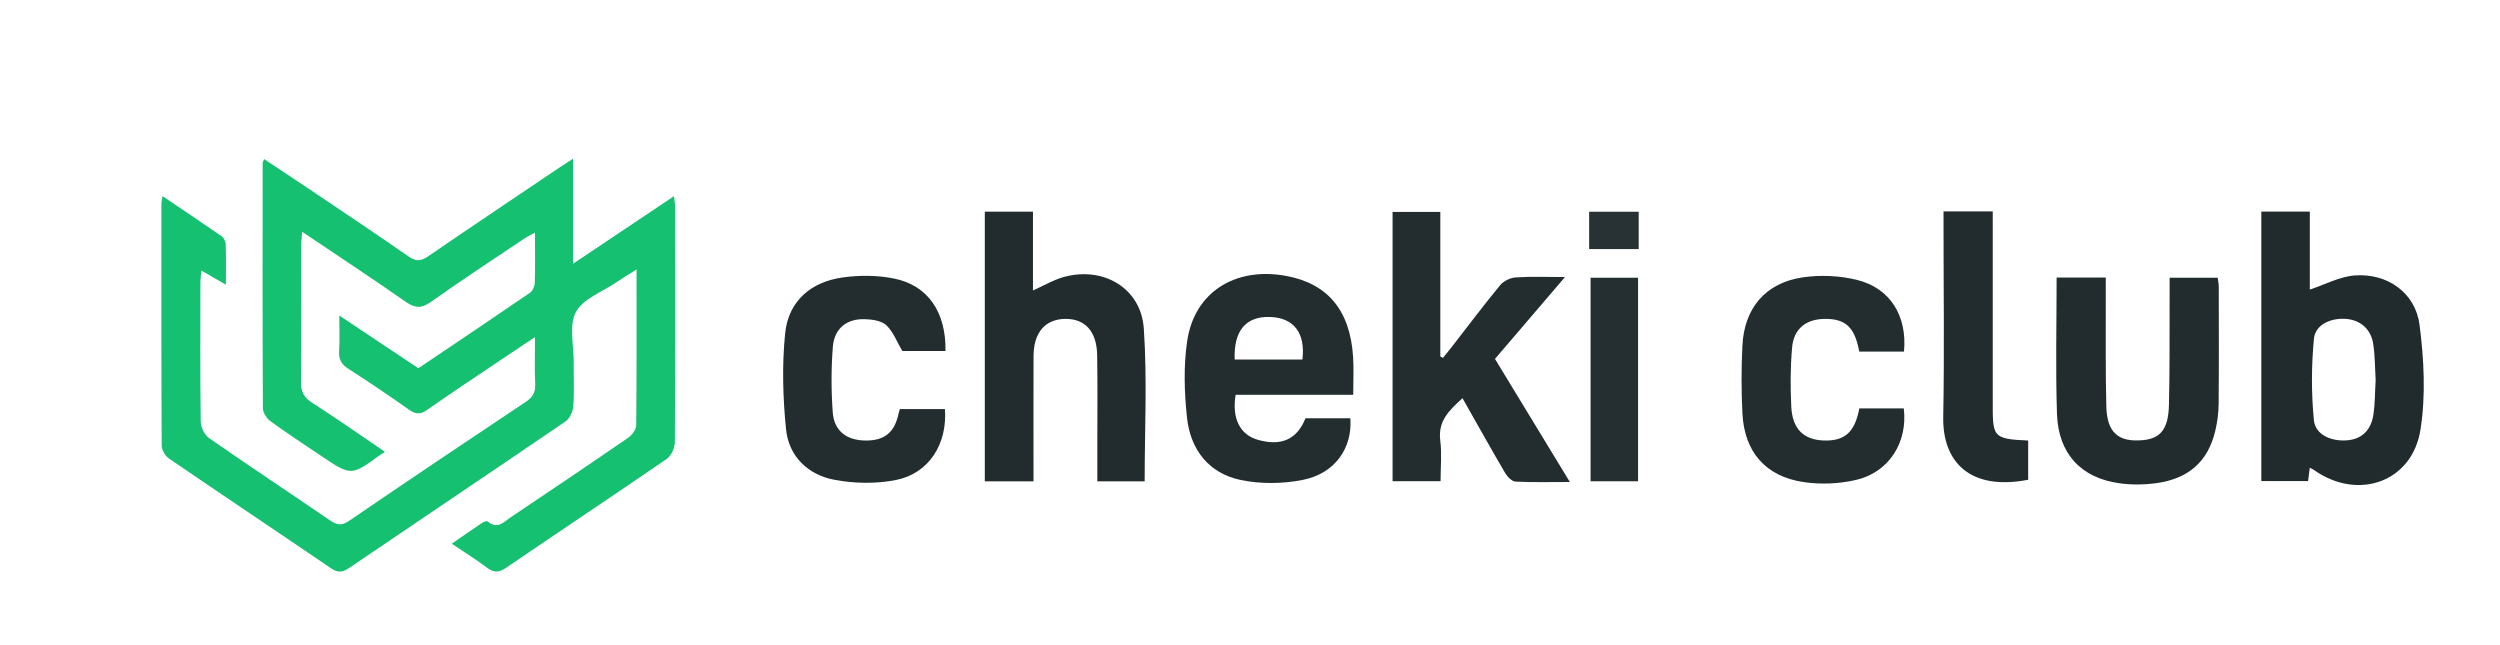
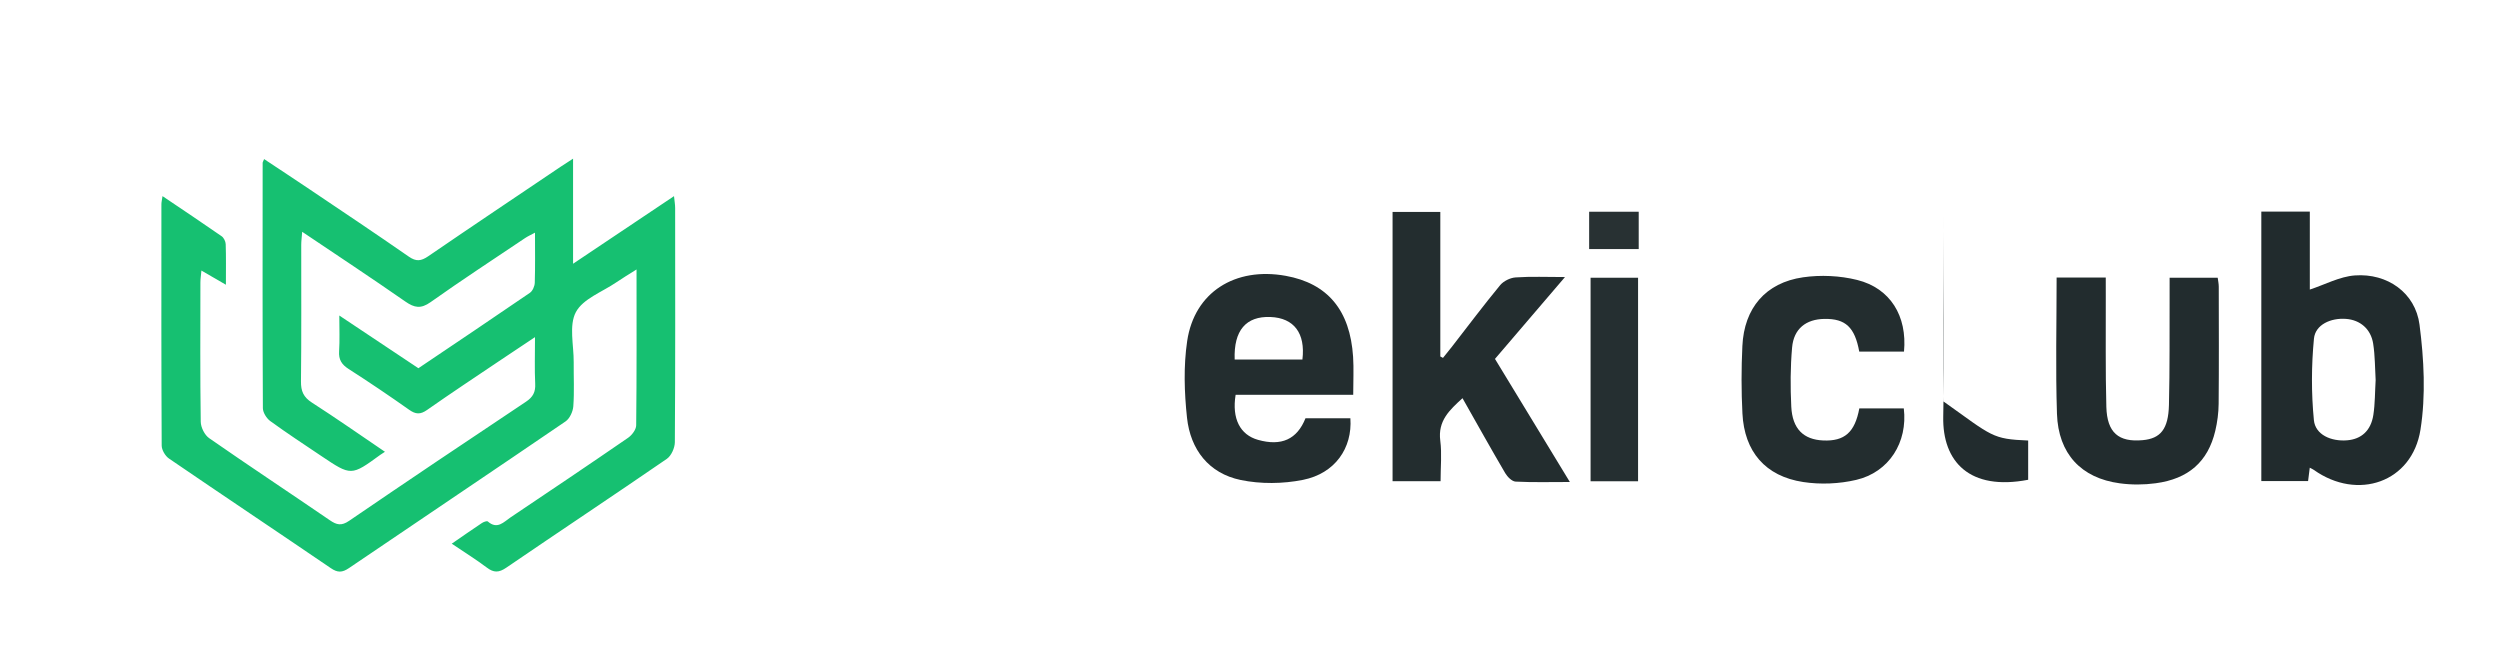
<svg xmlns="http://www.w3.org/2000/svg" version="1.1" id="Layer_1" x="0px" y="0px" width="221px" height="57px" viewBox="375.5 463.5 221 57" enable-background="new 375.5 463.5 221 57" xml:space="preserve">
  <path fill="#16C071" d="M389.866,480.837c1.83,1.234,3.539,2.373,5.225,3.545c0.193,0.135,0.353,0.458,0.361,0.698  c0.038,1.125,0.018,2.252,0.018,3.592c-0.789-0.458-1.419-0.823-2.164-1.255c-0.04,0.454-0.09,0.762-0.09,1.068  c-0.005,4.1-0.029,8.2,0.03,12.301c0.007,0.496,0.344,1.17,0.746,1.449c3.529,2.455,7.117,4.825,10.665,7.254  c0.603,0.414,1.024,0.517,1.698,0.057c5.19-3.545,10.411-7.049,15.644-10.535c0.615-0.41,0.85-0.851,0.813-1.585  c-0.062-1.293-0.017-2.591-0.017-4.124c-1.087,0.726-2.046,1.358-2.999,2c-2.187,1.473-4.387,2.925-6.544,4.439  c-0.598,0.419-1.007,0.39-1.584-0.018c-1.755-1.239-3.538-2.445-5.348-3.604c-0.62-0.398-0.892-0.829-0.843-1.571  c0.064-0.968,0.018-1.946,0.018-3.156c2.392,1.595,4.658,3.105,6.991,4.66c3.289-2.216,6.586-4.424,9.859-6.668  c0.24-0.165,0.42-0.583,0.43-0.891c0.044-1.419,0.019-2.84,0.019-4.425c-0.355,0.192-0.628,0.313-0.873,0.476  c-2.795,1.877-5.614,3.72-8.359,5.667c-0.859,0.609-1.425,0.504-2.227-0.053c-2.958-2.06-5.968-4.046-9.122-6.168  c-0.036,0.493-0.083,0.829-0.083,1.165c-0.005,4.019,0.023,8.039-0.023,12.058c-0.011,0.866,0.224,1.4,0.969,1.877  c2.14,1.375,4.225,2.836,6.454,4.348c-0.222,0.145-0.321,0.203-0.413,0.271c-2.568,1.872-2.571,1.876-5.208,0.105  c-1.517-1.018-3.042-2.02-4.519-3.093c-0.328-0.241-0.649-0.753-0.651-1.141c-0.037-7.227-0.025-14.454-0.02-21.681  c0-0.067,0.05-0.137,0.129-0.336c1.362,0.904,2.703,1.785,4.034,2.681c2.926,1.971,5.863,3.929,8.759,5.943  c0.651,0.452,1.084,0.396,1.708-0.029c3.881-2.659,7.792-5.275,11.693-7.905c0.327-0.22,0.662-0.43,1.118-0.727  c0,3.078,0,6.014,0,9.289c3.067-2.056,5.928-3.969,8.923-5.976c0.046,0.452,0.101,0.749,0.101,1.046  c0.005,6.901,0.02,13.805-0.026,20.706c-0.003,0.502-0.313,1.197-0.708,1.471c-4.712,3.239-9.479,6.401-14.202,9.627  c-0.647,0.441-1.096,0.452-1.709-0.013c-0.969-0.728-2.001-1.371-3.104-2.113c0.941-0.649,1.793-1.246,2.66-1.822  c0.149-0.102,0.45-0.211,0.527-0.144c0.842,0.745,1.412,0.041,2.016-0.363c3.469-2.329,6.938-4.659,10.378-7.027  c0.343-0.234,0.718-0.728,0.724-1.103c0.05-4.505,0.031-9.007,0.031-13.784c-0.705,0.446-1.263,0.779-1.799,1.146  c-1.236,0.843-2.938,1.45-3.563,2.624c-0.627,1.176-0.182,2.926-0.193,4.424c-0.01,1.3,0.06,2.604-0.034,3.896  c-0.033,0.47-0.316,1.09-0.689,1.344c-6.364,4.345-12.768,8.633-19.141,12.963c-0.602,0.409-1.005,0.419-1.609,0.006  c-4.758-3.243-9.55-6.438-14.304-9.688c-0.331-0.227-0.643-0.757-0.645-1.146c-0.038-7.104-0.029-14.211-0.025-21.315  C389.764,481.39,389.814,481.203,389.866,480.837z" />
  <path fill="#212B2D" d="M579.683,504.845c-0.051,0.401-0.095,0.749-0.148,1.179c-1.355,0-2.709,0-4.134,0c0-7.905,0-15.831,0-23.818  c1.412,0,2.808,0,4.287,0c0,2.398,0,4.773,0,6.892c1.334-0.438,2.638-1.151,3.984-1.25c2.864-0.211,5.35,1.531,5.714,4.355  c0.396,3.056,0.563,6.262,0.084,9.283c-0.739,4.659-5.556,6.304-9.428,3.553C579.953,504.974,579.845,504.931,579.683,504.845z   M585.507,497.095c-0.063-1.04-0.05-2.143-0.219-3.216c-0.205-1.306-1.159-2.097-2.4-2.189c-1.341-0.103-2.716,0.506-2.835,1.748  c-0.229,2.384-0.238,4.822-0.005,7.205c0.128,1.288,1.521,1.896,2.938,1.78c1.258-0.101,2.105-0.854,2.318-2.246  C585.457,499.181,585.443,498.161,585.507,497.095z" />
-   <path fill="#222C2E" d="M476.688,506.049c-1.317,0-2.681,0-4.184,0c0-1.082,0-2.163,0-3.245c0-2.637,0.03-5.273-0.015-7.909  c-0.036-2.108-1.075-3.231-2.834-3.204c-1.757,0.026-2.779,1.204-2.789,3.266c-0.015,3.286-0.004,6.572-0.004,9.856  c0,0.396,0,0.789,0,1.238c-1.487,0-2.854,0-4.305,0c0-7.917,0-15.841,0-23.837c1.386,0,2.778,0,4.257,0c0,2.328,0,4.628,0,6.964  c0.978-0.434,1.839-0.954,2.772-1.205c3.484-0.933,6.781,1.011,7.026,4.563C476.92,497.001,476.688,501.504,476.688,506.049z" />
  <path fill="#232D2F" d="M507.656,495.227c2.206,3.627,4.365,7.179,6.619,10.882c-1.735,0-3.271,0.043-4.801-0.035  c-0.32-0.019-0.723-0.423-0.914-0.751c-1.271-2.166-2.491-4.359-3.775-6.623c-1.137,1.04-2.194,1.994-1.964,3.759  c0.147,1.152,0.026,2.339,0.026,3.579c-1.453,0-2.812,0-4.244,0c0-7.906,0-15.807,0-23.801c1.348,0,2.738,0,4.221,0  c0,4.269,0,8.521,0,12.774c0.079,0.042,0.157,0.085,0.236,0.126c0.257-0.32,0.518-0.638,0.771-0.962  c1.419-1.826,2.808-3.677,4.278-5.461c0.304-0.369,0.896-0.66,1.379-0.691c1.359-0.094,2.729-0.032,4.358-0.032  C511.701,490.501,509.713,492.826,507.656,495.227z" />
  <path fill="#232D2F" d="M495.125,498.402c-3.561,0-6.99,0-10.396,0c-0.344,2.108,0.395,3.535,1.98,3.981  c2.07,0.583,3.453-0.047,4.197-1.911c1.324,0,2.648,0,3.968,0c0.188,2.641-1.361,4.883-4.192,5.448  c-1.773,0.355-3.738,0.377-5.505,0.011c-2.821-0.586-4.441-2.688-4.745-5.499c-0.24-2.239-0.314-4.566,0.014-6.783  c0.639-4.318,4.236-6.571,8.706-5.767c3.707,0.668,5.696,3.037,5.962,7.164C495.182,496.096,495.125,497.152,495.125,498.402z   M490.634,495.281c0.278-2.327-0.748-3.675-2.819-3.758c-2.168-0.088-3.263,1.188-3.17,3.758  C486.641,495.281,488.64,495.281,490.634,495.281z" />
  <path fill="#222C2E" d="M557.305,488.031c1.46,0,2.828,0,4.344,0c0,0.588,0,1.144,0.002,1.697c0.011,3.247-0.037,6.496,0.05,9.741  c0.062,2.283,1.083,3.136,3.215,2.941c1.573-0.142,2.268-0.972,2.319-3.117c0.078-3.204,0.045-6.413,0.058-9.62  c0.002-0.519,0.001-1.039,0.001-1.621c1.445,0,2.809,0,4.251,0c0.031,0.252,0.092,0.52,0.093,0.787  c0.006,3.451,0.021,6.901-0.01,10.352c-0.007,0.804-0.114,1.625-0.3,2.407c-0.649,2.714-2.361,4.237-5.278,4.624  c-1.036,0.14-2.12,0.145-3.155,0.004c-3.419-0.458-5.442-2.608-5.559-6.147C557.206,496.109,557.305,492.132,557.305,488.031z" />
-   <path fill="#232D2F" d="M455.052,499.663c1.336,0,2.661,0,3.979,0c0.229,3.058-1.396,5.673-4.292,6.262  c-1.771,0.359-3.729,0.325-5.509-0.017c-2.313-0.445-4.004-2.071-4.245-4.463c-0.283-2.802-0.36-5.671-0.08-8.467  c0.287-2.848,2.259-4.554,5.078-4.95c1.493-0.21,3.096-0.203,4.568,0.098c2.996,0.61,4.587,2.989,4.53,6.4c-1.311,0-2.627,0-3.82,0  c-0.464-0.786-0.789-1.685-1.408-2.272c-0.43-0.408-1.26-0.519-1.918-0.538c-1.577-0.049-2.68,0.818-2.81,2.424  c-0.155,1.929-0.152,3.886-0.01,5.813c0.122,1.652,1.226,2.472,2.893,2.49c1.693,0.019,2.587-0.723,2.936-2.429  C454.969,499.898,455.013,499.786,455.052,499.663z" />
  <path fill="#232D2F" d="M543.814,494.579c-1.379,0-2.672,0-3.957,0c-0.393-2.151-1.211-2.914-3.067-2.888  c-1.639,0.021-2.725,0.868-2.869,2.531c-0.153,1.731-0.157,3.486-0.072,5.224c0.096,1.966,1.08,2.917,2.827,2.991  c1.877,0.079,2.794-0.712,3.188-2.834c0.659,0,1.339,0,2.019,0c0.644,0,1.287,0,1.913,0c0.359,2.997-1.305,5.641-4.21,6.319  c-1.499,0.353-3.159,0.421-4.68,0.189c-3.353-0.509-5.205-2.686-5.375-6.06c-0.102-1.981-0.1-3.979-0.005-5.962  c0.157-3.356,2.048-5.595,5.36-6.075c1.56-0.226,3.26-0.146,4.787,0.233C542.607,488.979,544.107,491.442,543.814,494.579z" />
-   <path fill="#222C2E" d="M554.79,502.442c0,1.221,0,2.348,0,3.47c-5.174,0.996-7.586-1.595-7.508-5.575  c0.107-5.64,0.026-11.282,0.026-16.923c0-0.396,0-0.792,0-1.227c1.481,0,2.846,0,4.35,0c0,0.476,0.001,0.907,0.001,1.341  c0,5.153-0.002,10.309,0,15.464C551.661,502.095,551.594,502.308,554.79,502.442z" />
+   <path fill="#222C2E" d="M554.79,502.442c0,1.221,0,2.348,0,3.47c-5.174,0.996-7.586-1.595-7.508-5.575  c0.107-5.64,0.026-11.282,0.026-16.923c0-0.396,0-0.792,0-1.227c0,0.476,0.001,0.907,0.001,1.341  c0,5.153-0.002,10.309,0,15.464C551.661,502.095,551.594,502.308,554.79,502.442z" />
  <path fill="#252F31" d="M516.107,506.045c0-6.021,0-11.975,0-17.993c1.391,0,2.75,0,4.198,0c0,5.976,0,11.951,0,17.993  C518.953,506.045,517.588,506.045,516.107,506.045z" />
  <path fill="#283133" d="M520.362,482.216c0,1.128,0,2.171,0,3.3c-1.46,0-2.886,0-4.382,0c0-1.07,0-2.146,0-3.3  C517.395,482.216,518.824,482.216,520.362,482.216z" />
</svg>